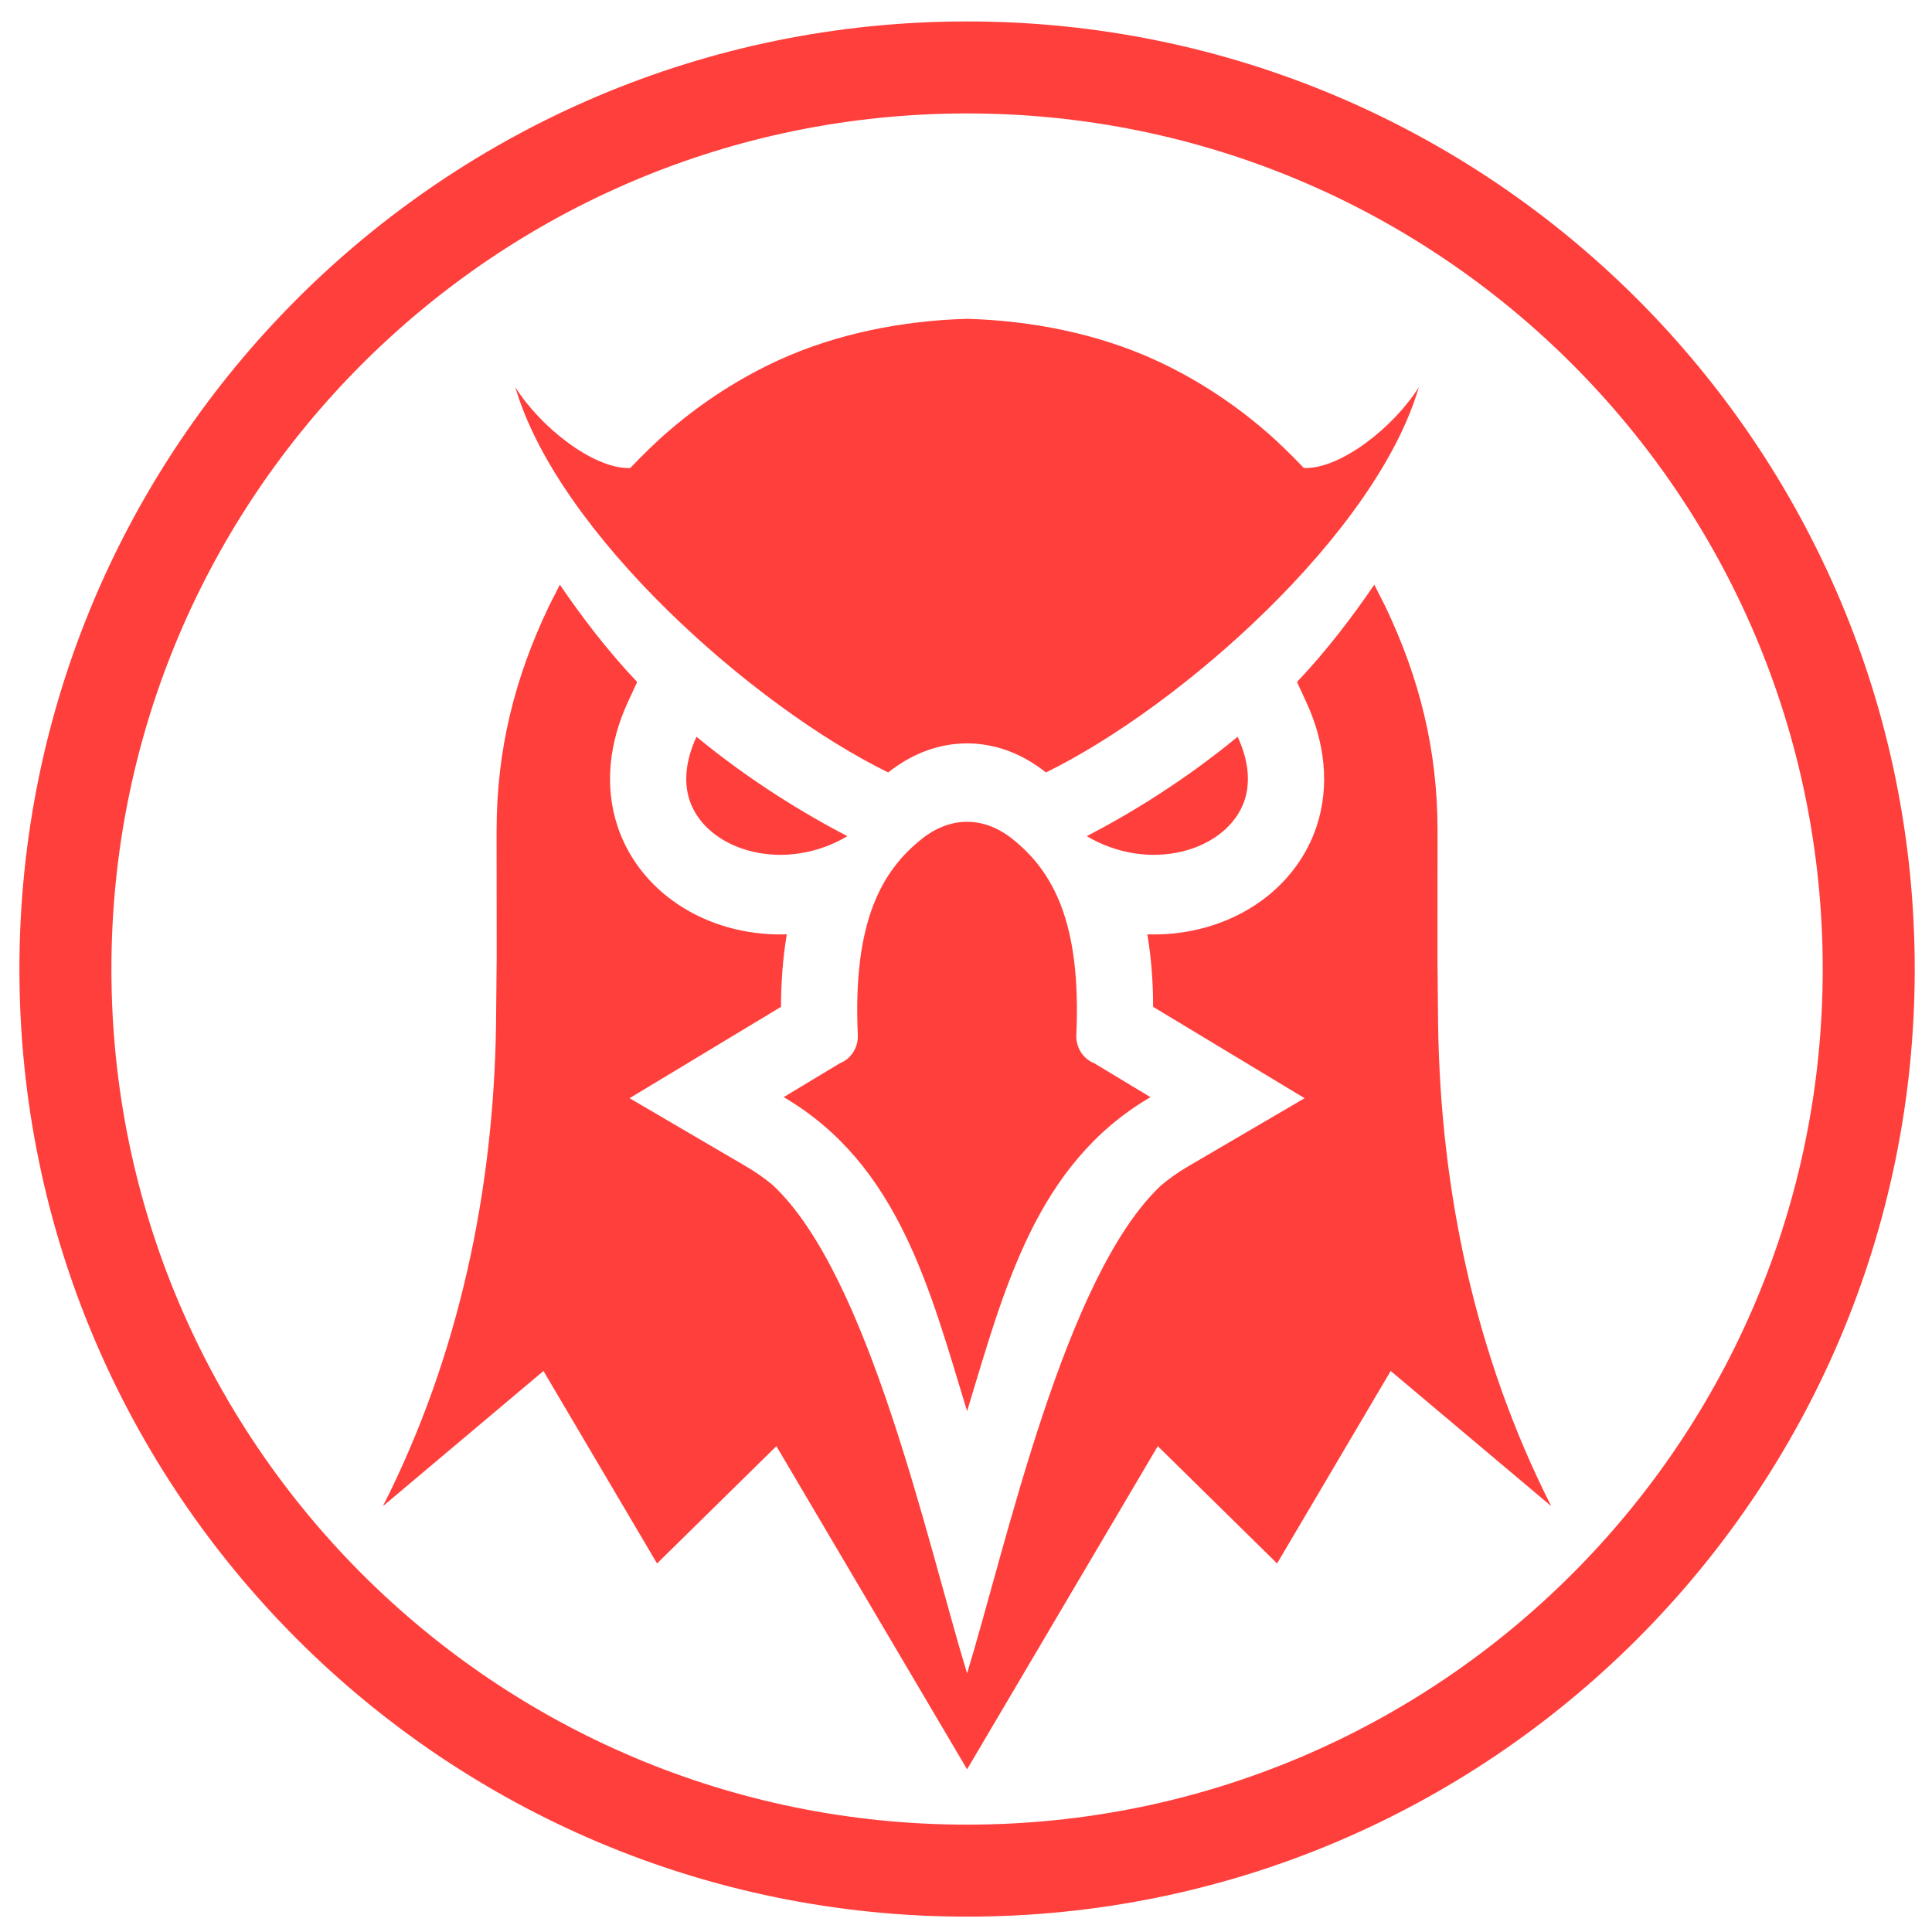
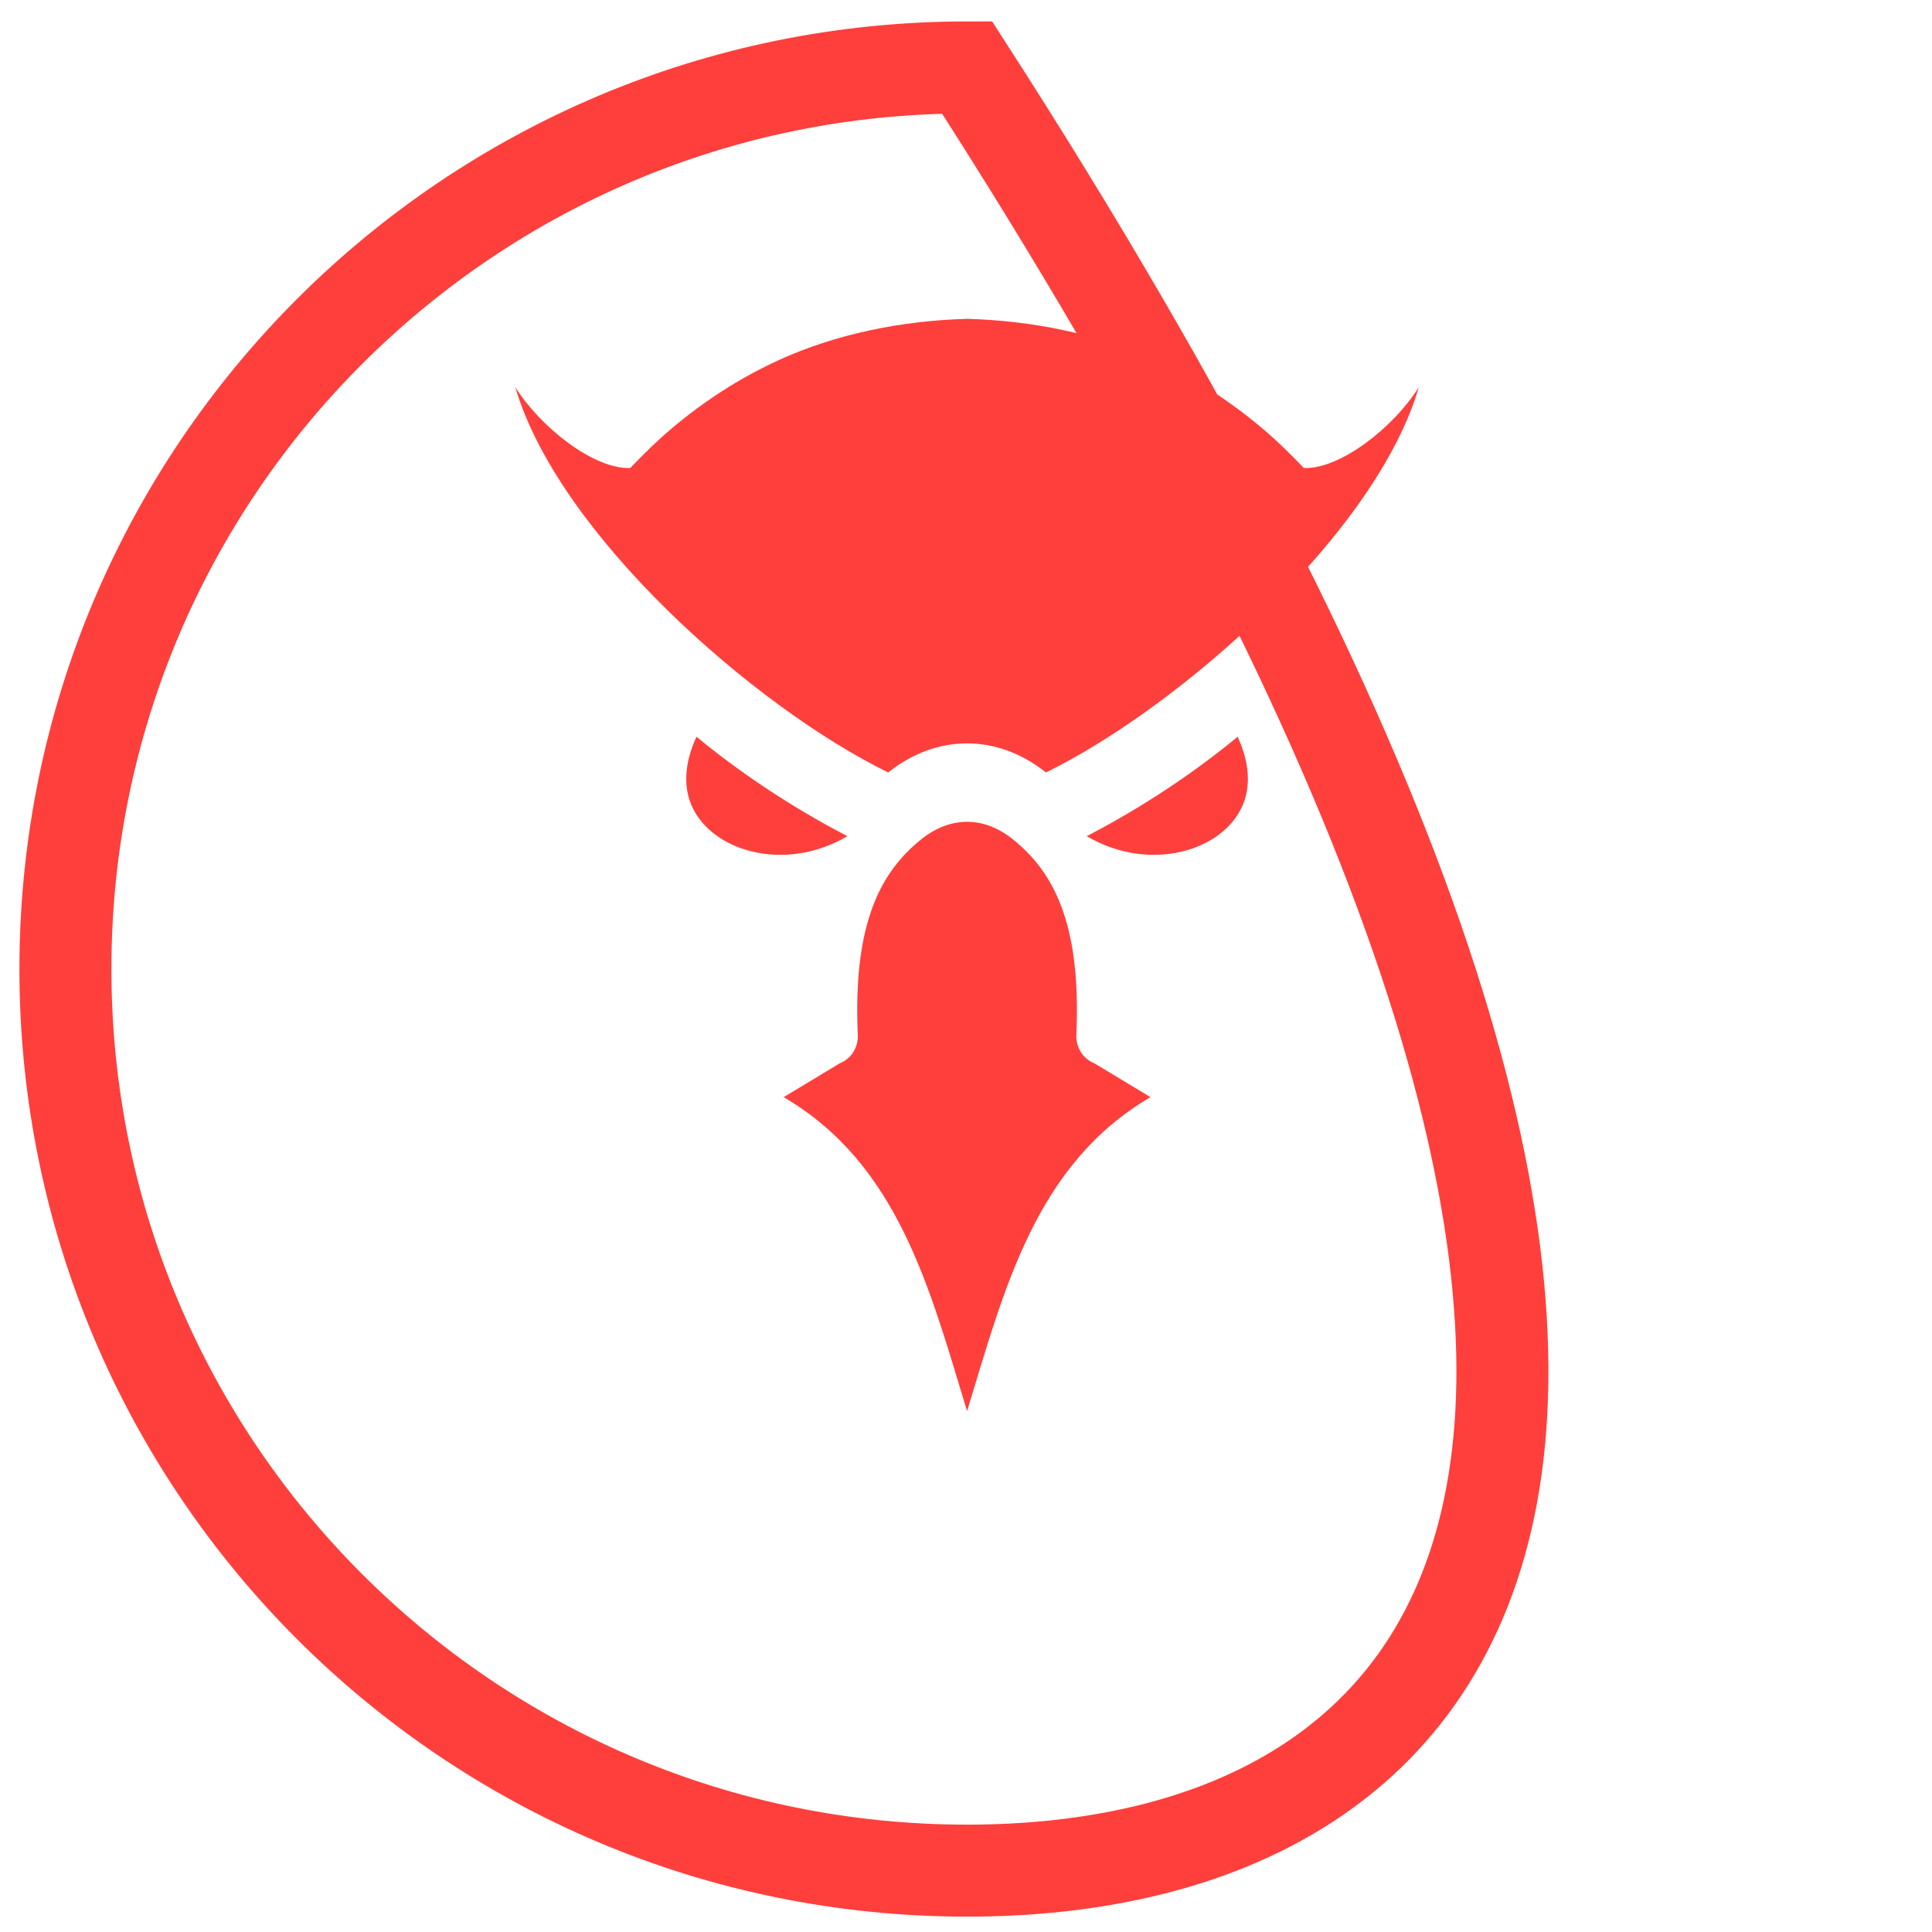
<svg xmlns="http://www.w3.org/2000/svg" width="84" height="84" viewBox="0 0 84 84" fill="none">
-   <path d="M42.047 81.332C20.397 81.332 2.844 63.781 2.844 42.132C2.844 20.483 20.397 2.932 42.047 2.932C63.696 2.932 81.249 20.483 81.249 42.132C81.249 63.781 63.696 81.332 42.047 81.332Z" stroke="#FF3F3C" stroke-width="4" stroke-miterlimit="10" />
+   <path d="M42.047 81.332C20.397 81.332 2.844 63.781 2.844 42.132C2.844 20.483 20.397 2.932 42.047 2.932C81.249 63.781 63.696 81.332 42.047 81.332Z" stroke="#FF3F3C" stroke-width="4" stroke-miterlimit="10" />
  <path fill-rule="evenodd" clip-rule="evenodd" d="M47.251 36.356C49.101 35.393 51.454 33.975 53.811 32.033C54.308 33.11 54.362 34.05 54.106 34.81C53.925 35.345 53.583 35.81 53.133 36.18C52.647 36.581 52.039 36.872 51.367 37.029C50.092 37.329 48.603 37.154 47.251 36.356ZM47.571 46.225L50.02 47.702C45.02 50.629 43.661 56.062 42.047 61.355C40.432 56.062 39.073 50.629 34.073 47.702L36.522 46.225C36.759 46.132 36.961 45.963 37.1 45.742C37.239 45.52 37.308 45.259 37.296 44.995C37.072 40.039 38.353 37.847 40.082 36.471C40.702 35.978 41.379 35.73 42.047 35.73C42.714 35.73 43.391 35.978 44.011 36.471C45.74 37.847 47.022 40.039 46.797 44.995C46.785 45.259 46.854 45.52 46.993 45.742C47.132 45.963 47.335 46.132 47.571 46.225ZM42.047 13.862C44.877 13.941 47.715 14.515 50.177 15.631C51.883 16.405 53.474 17.428 54.914 18.65C55.565 19.202 56.101 19.735 56.691 20.349C58.283 20.407 60.609 18.56 61.689 16.832C59.831 23.195 51.349 30.709 45.477 33.585C45.474 33.584 45.473 33.582 45.471 33.581C44.417 32.741 43.232 32.321 42.047 32.321C40.861 32.321 39.676 32.741 38.622 33.581C38.62 33.582 38.619 33.584 38.616 33.585C32.744 30.709 24.263 23.195 22.404 16.832C23.484 18.56 25.81 20.407 27.402 20.349C27.992 19.735 28.528 19.202 29.179 18.65C30.619 17.428 32.211 16.405 33.916 15.631C36.379 14.515 39.216 13.941 42.047 13.862ZM36.842 36.356C34.993 35.393 32.639 33.975 30.282 32.033C29.786 33.11 29.731 34.05 29.987 34.81C30.169 35.345 30.51 35.81 30.96 36.18C31.447 36.581 32.055 36.872 32.727 37.029C34.002 37.329 35.49 37.154 36.842 36.356Z" fill="#FF3F3C" />
-   <path fill-rule="evenodd" clip-rule="evenodd" d="M56.392 29.652C57.689 28.285 58.832 26.772 59.752 25.421L60.218 26.339C61.721 29.479 62.502 32.606 62.502 36.126L62.499 41.71L62.527 44.605C62.636 51.713 64.109 58.904 67.445 65.485L60.465 59.607L55.526 67.976L50.338 62.876L42.047 76.926L33.756 62.876L28.567 67.977L23.629 59.608L16.649 65.485C19.985 58.904 21.457 51.713 21.566 44.606L21.595 41.711L21.591 36.126C21.591 32.606 22.372 29.479 23.875 26.339L24.342 25.422C25.261 26.772 26.404 28.285 27.702 29.652L27.297 30.531C26.509 32.238 26.249 34.147 26.862 35.962C27.257 37.131 27.979 38.133 28.909 38.899C29.812 39.642 30.88 40.143 31.999 40.406C32.728 40.577 33.471 40.648 34.209 40.624C34.036 41.643 33.961 42.7 33.956 43.776L27.372 47.748L32.453 50.722C32.859 50.959 33.246 51.232 33.609 51.536C37.798 55.464 40.316 67.082 42.047 72.757C43.778 67.082 46.296 55.464 50.485 51.536C50.848 51.232 51.235 50.959 51.641 50.722L56.722 47.748L50.137 43.776C50.133 42.7 50.057 41.643 49.885 40.624C50.623 40.648 51.365 40.577 52.094 40.406C53.213 40.143 54.282 39.642 55.185 38.899C56.115 38.133 56.837 37.131 57.232 35.962C57.845 34.147 57.584 32.238 56.797 30.531L56.392 29.652L56.392 29.652Z" fill="#FF3F3C" />
</svg>